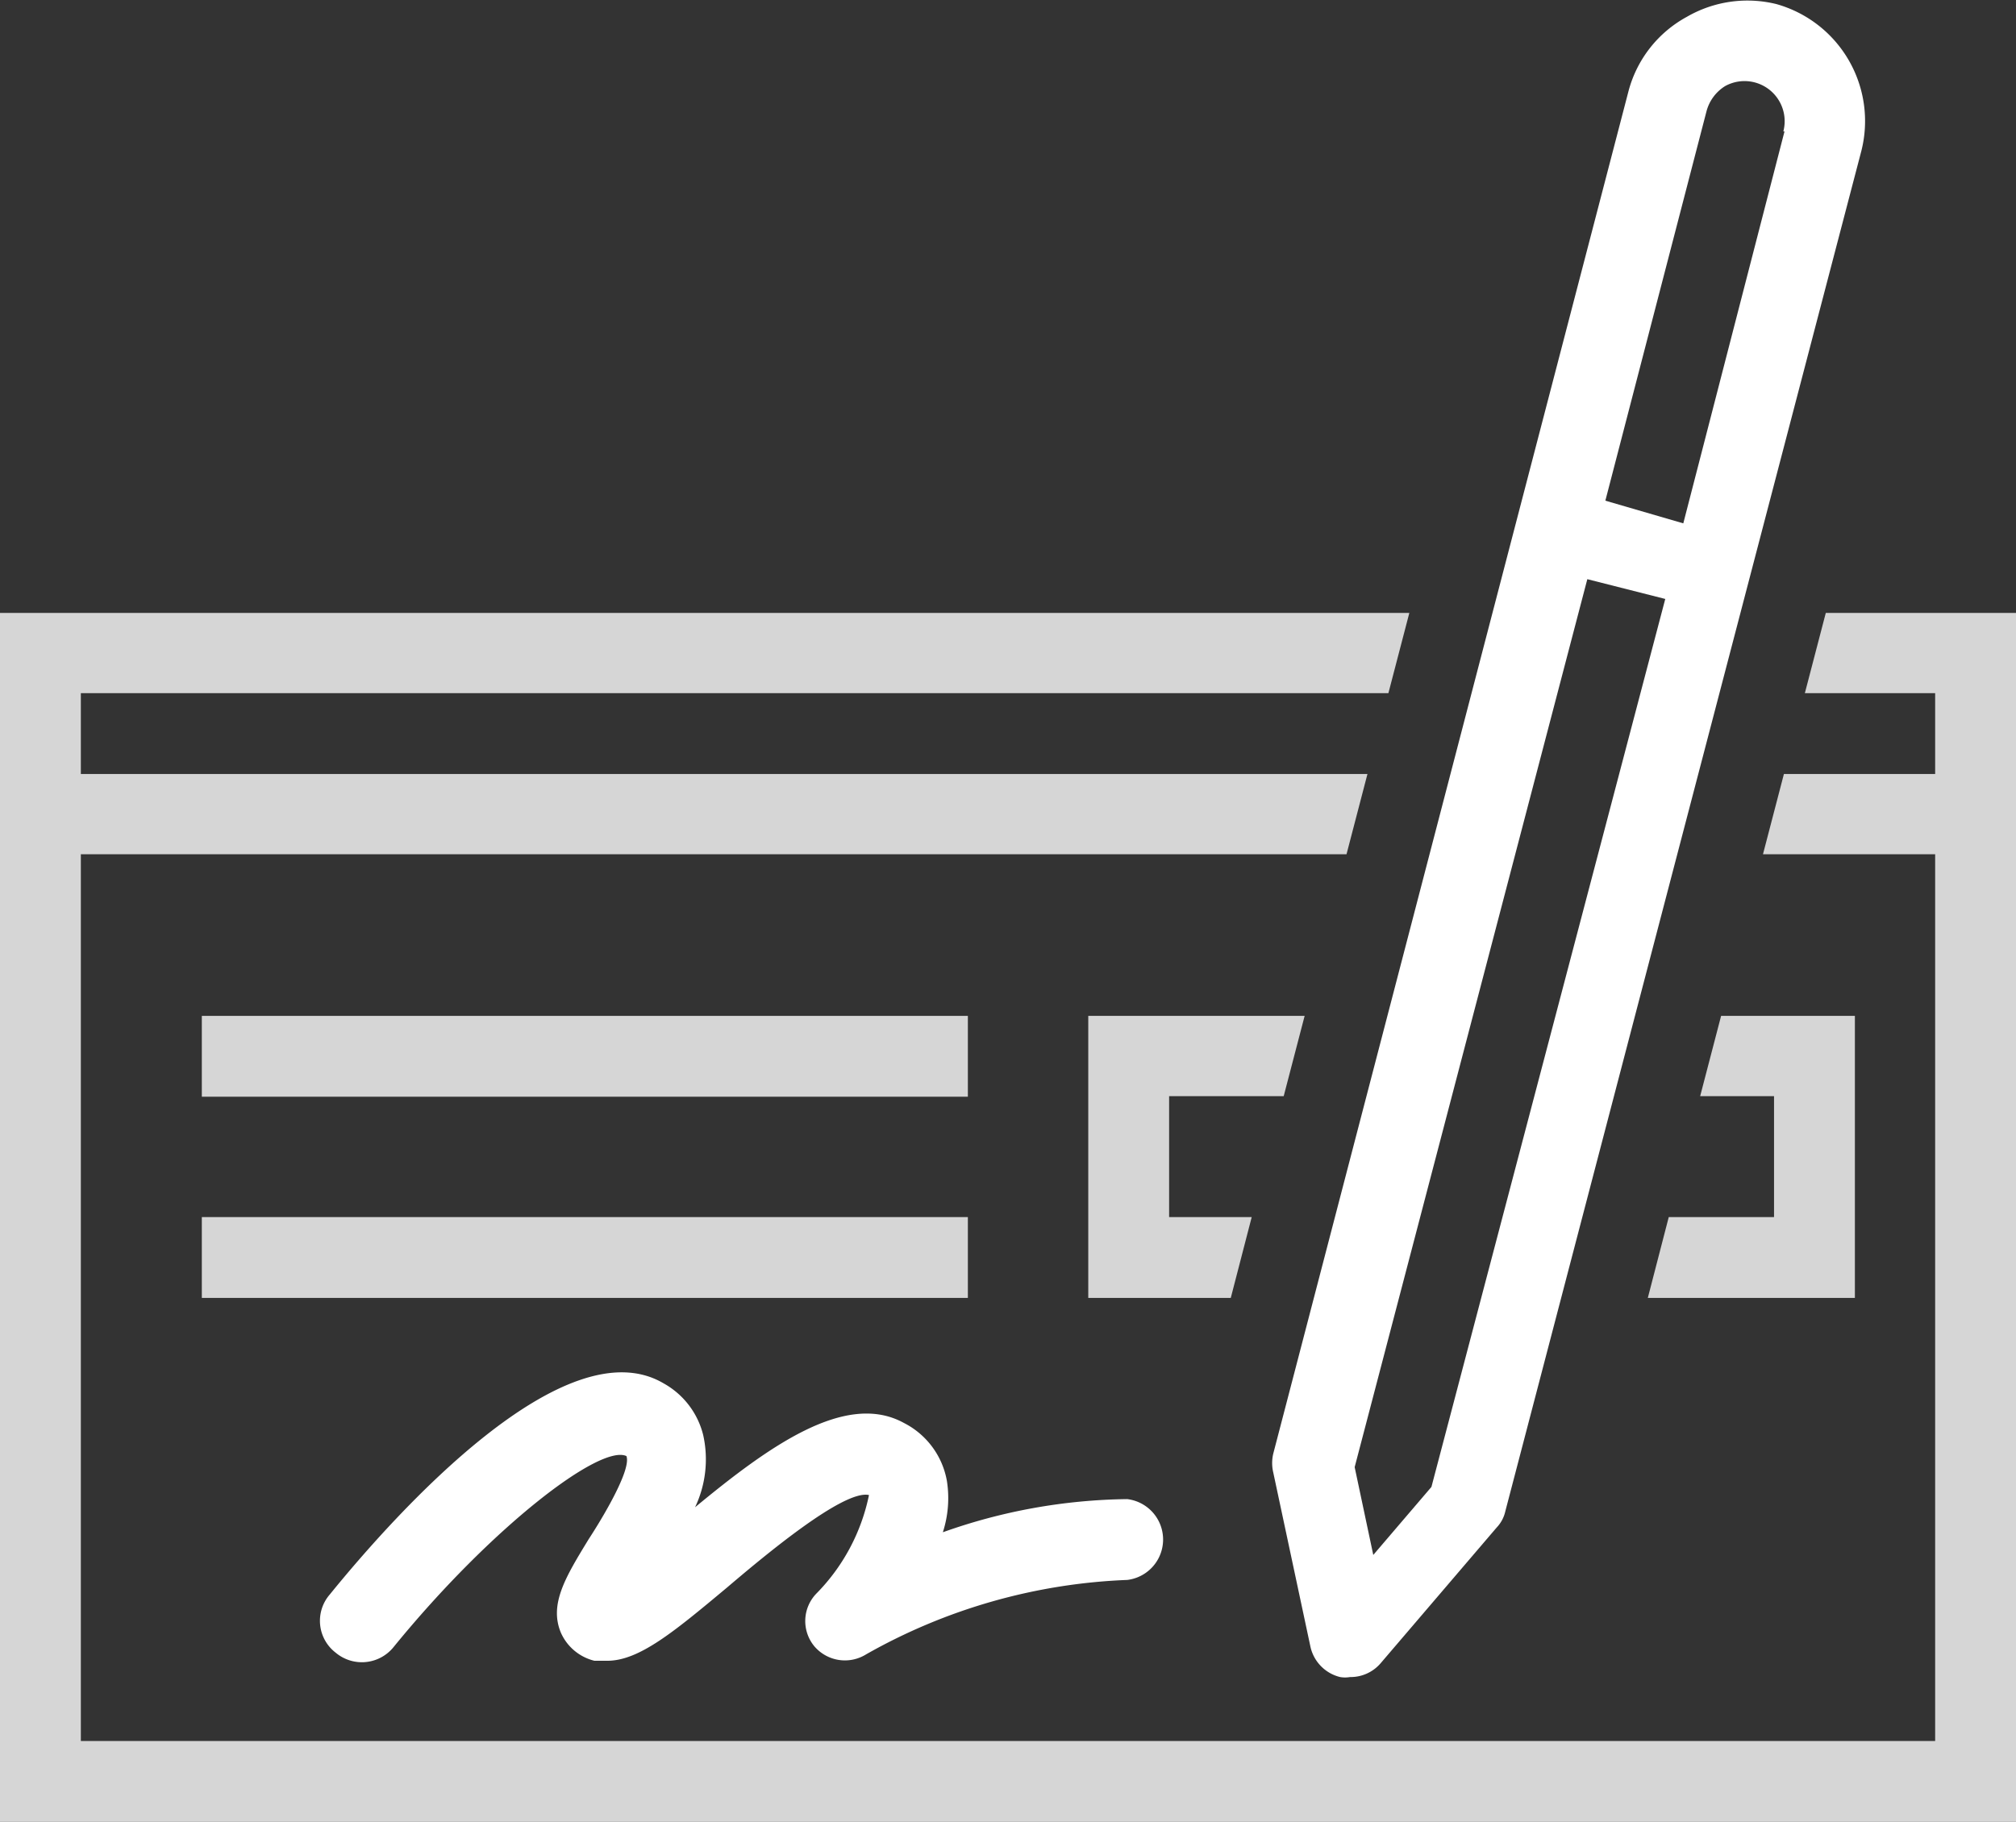
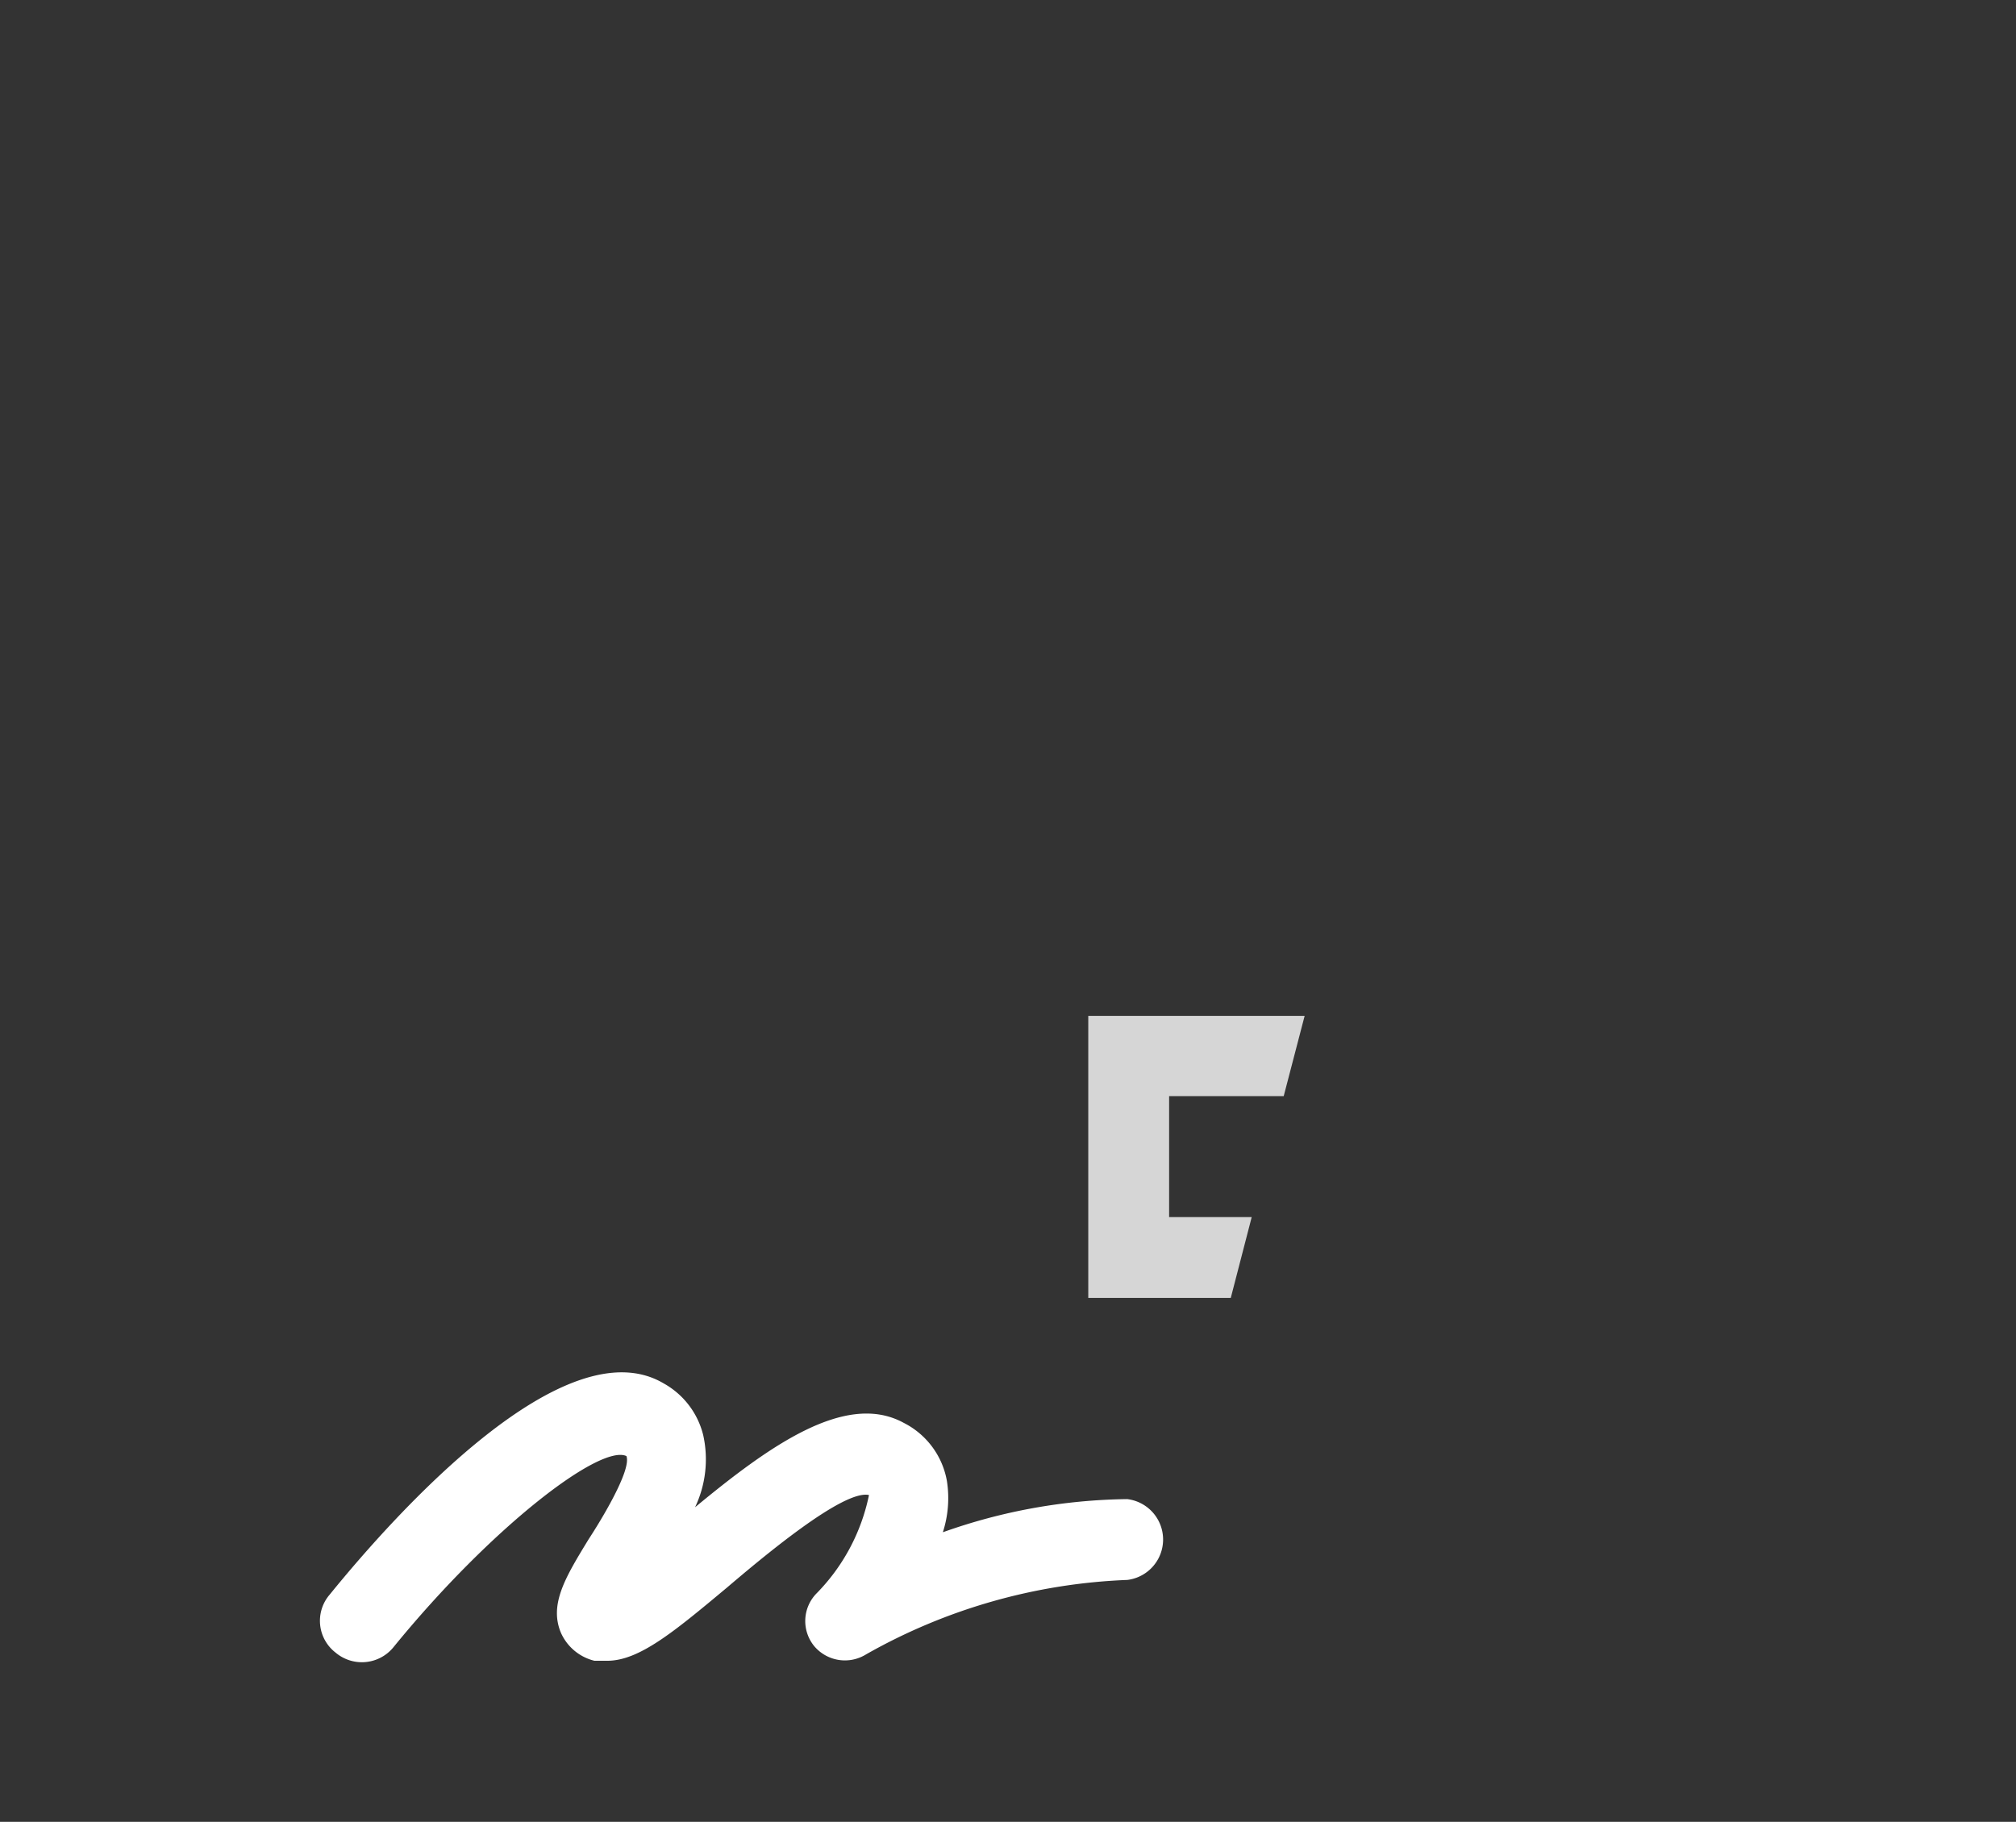
<svg xmlns="http://www.w3.org/2000/svg" id="Layer_1" data-name="Layer 1" viewBox="0 0 34.66 31.33">
  <rect x="0" y="0" width="34.66" height="31.33" fill="#333333" stroke="none" />
  <defs>
    <style>.cls-1{fill:#fff;opacity:0.8;}.cls-2{fill:#fff;}</style>
  </defs>
  <title>ico--check</title>
-   <polygon class="cls-1" points="28.69 20.93 28.33 22.32 31.89 22.32 31.89 17.47 29.59 17.47 29.23 18.85 30.5 18.85 30.5 20.93 28.69 20.93" />
  <polygon class="cls-1" points="18.71 22.32 21.16 22.32 21.52 20.93 20.1 20.93 20.1 18.85 22.07 18.85 22.43 17.47 18.71 17.47 18.71 22.32" />
-   <polygon class="cls-1" points="31.39 10.54 31.03 11.92 33.27 11.92 33.27 13.31 30.67 13.31 30.31 14.69 33.27 14.69 33.27 29.94 1.39 29.94 1.39 14.69 23.15 14.69 23.51 13.31 1.39 13.31 1.39 11.92 23.87 11.92 24.23 10.54 0 10.54 0 31.33 34.66 31.33 34.66 10.54 31.39 10.54" />
-   <rect class="cls-1" x="3.47" y="17.47" width="13.17" height="1.39" />
-   <rect class="cls-1" x="3.47" y="20.93" width="13.17" height="1.39" />
  <path class="cls-2" d="M14,28.31a.69.69,0,0,0,.89.14,9.86,9.86,0,0,1,4.49-1.28.7.7,0,0,0,0-1.39,9.74,9.74,0,0,0-3.17.57,1.91,1.91,0,0,0,.07-.88,1.39,1.39,0,0,0-.74-1c-1-.55-2.32.4-3.59,1.45a1.92,1.92,0,0,0,.14-1.24,1.4,1.4,0,0,0-.68-.89c-1.69-1-4.58,2.2-5.74,3.63a.69.69,0,0,0,.1,1,.7.7,0,0,0,1-.1c1.68-2.06,3.55-3.49,4-3.28.09.24-.44,1.11-.65,1.43-.39.64-.68,1.11-.48,1.6a.85.85,0,0,0,.58.49l.22,0c.55,0,1.15-.5,2.06-1.26.6-.51,2-1.69,2.44-1.59a3.38,3.38,0,0,1-.91,1.7A.68.68,0,0,0,14,28.31Z" />
-   <path class="cls-2" d="M30.54.07A2.08,2.08,0,0,0,29,.29a2.05,2.05,0,0,0-1,1.27L21.89,25a.7.7,0,0,0,0,.32l.64,3a.69.69,0,0,0,.51.52.5.5,0,0,0,.17,0,.68.68,0,0,0,.52-.23l2-2.34a.59.59,0,0,0,.15-.28L32,2.6A2.09,2.09,0,0,0,30.54.07Zm-5.93,25.5-1,1.17-.32-1.51,4-15.27,1.34.34ZM30.68,2.26,28.94,9,27.6,8.61l1.74-6.7a.73.73,0,0,1,.32-.43.69.69,0,0,1,1,.78Z" />
</svg>